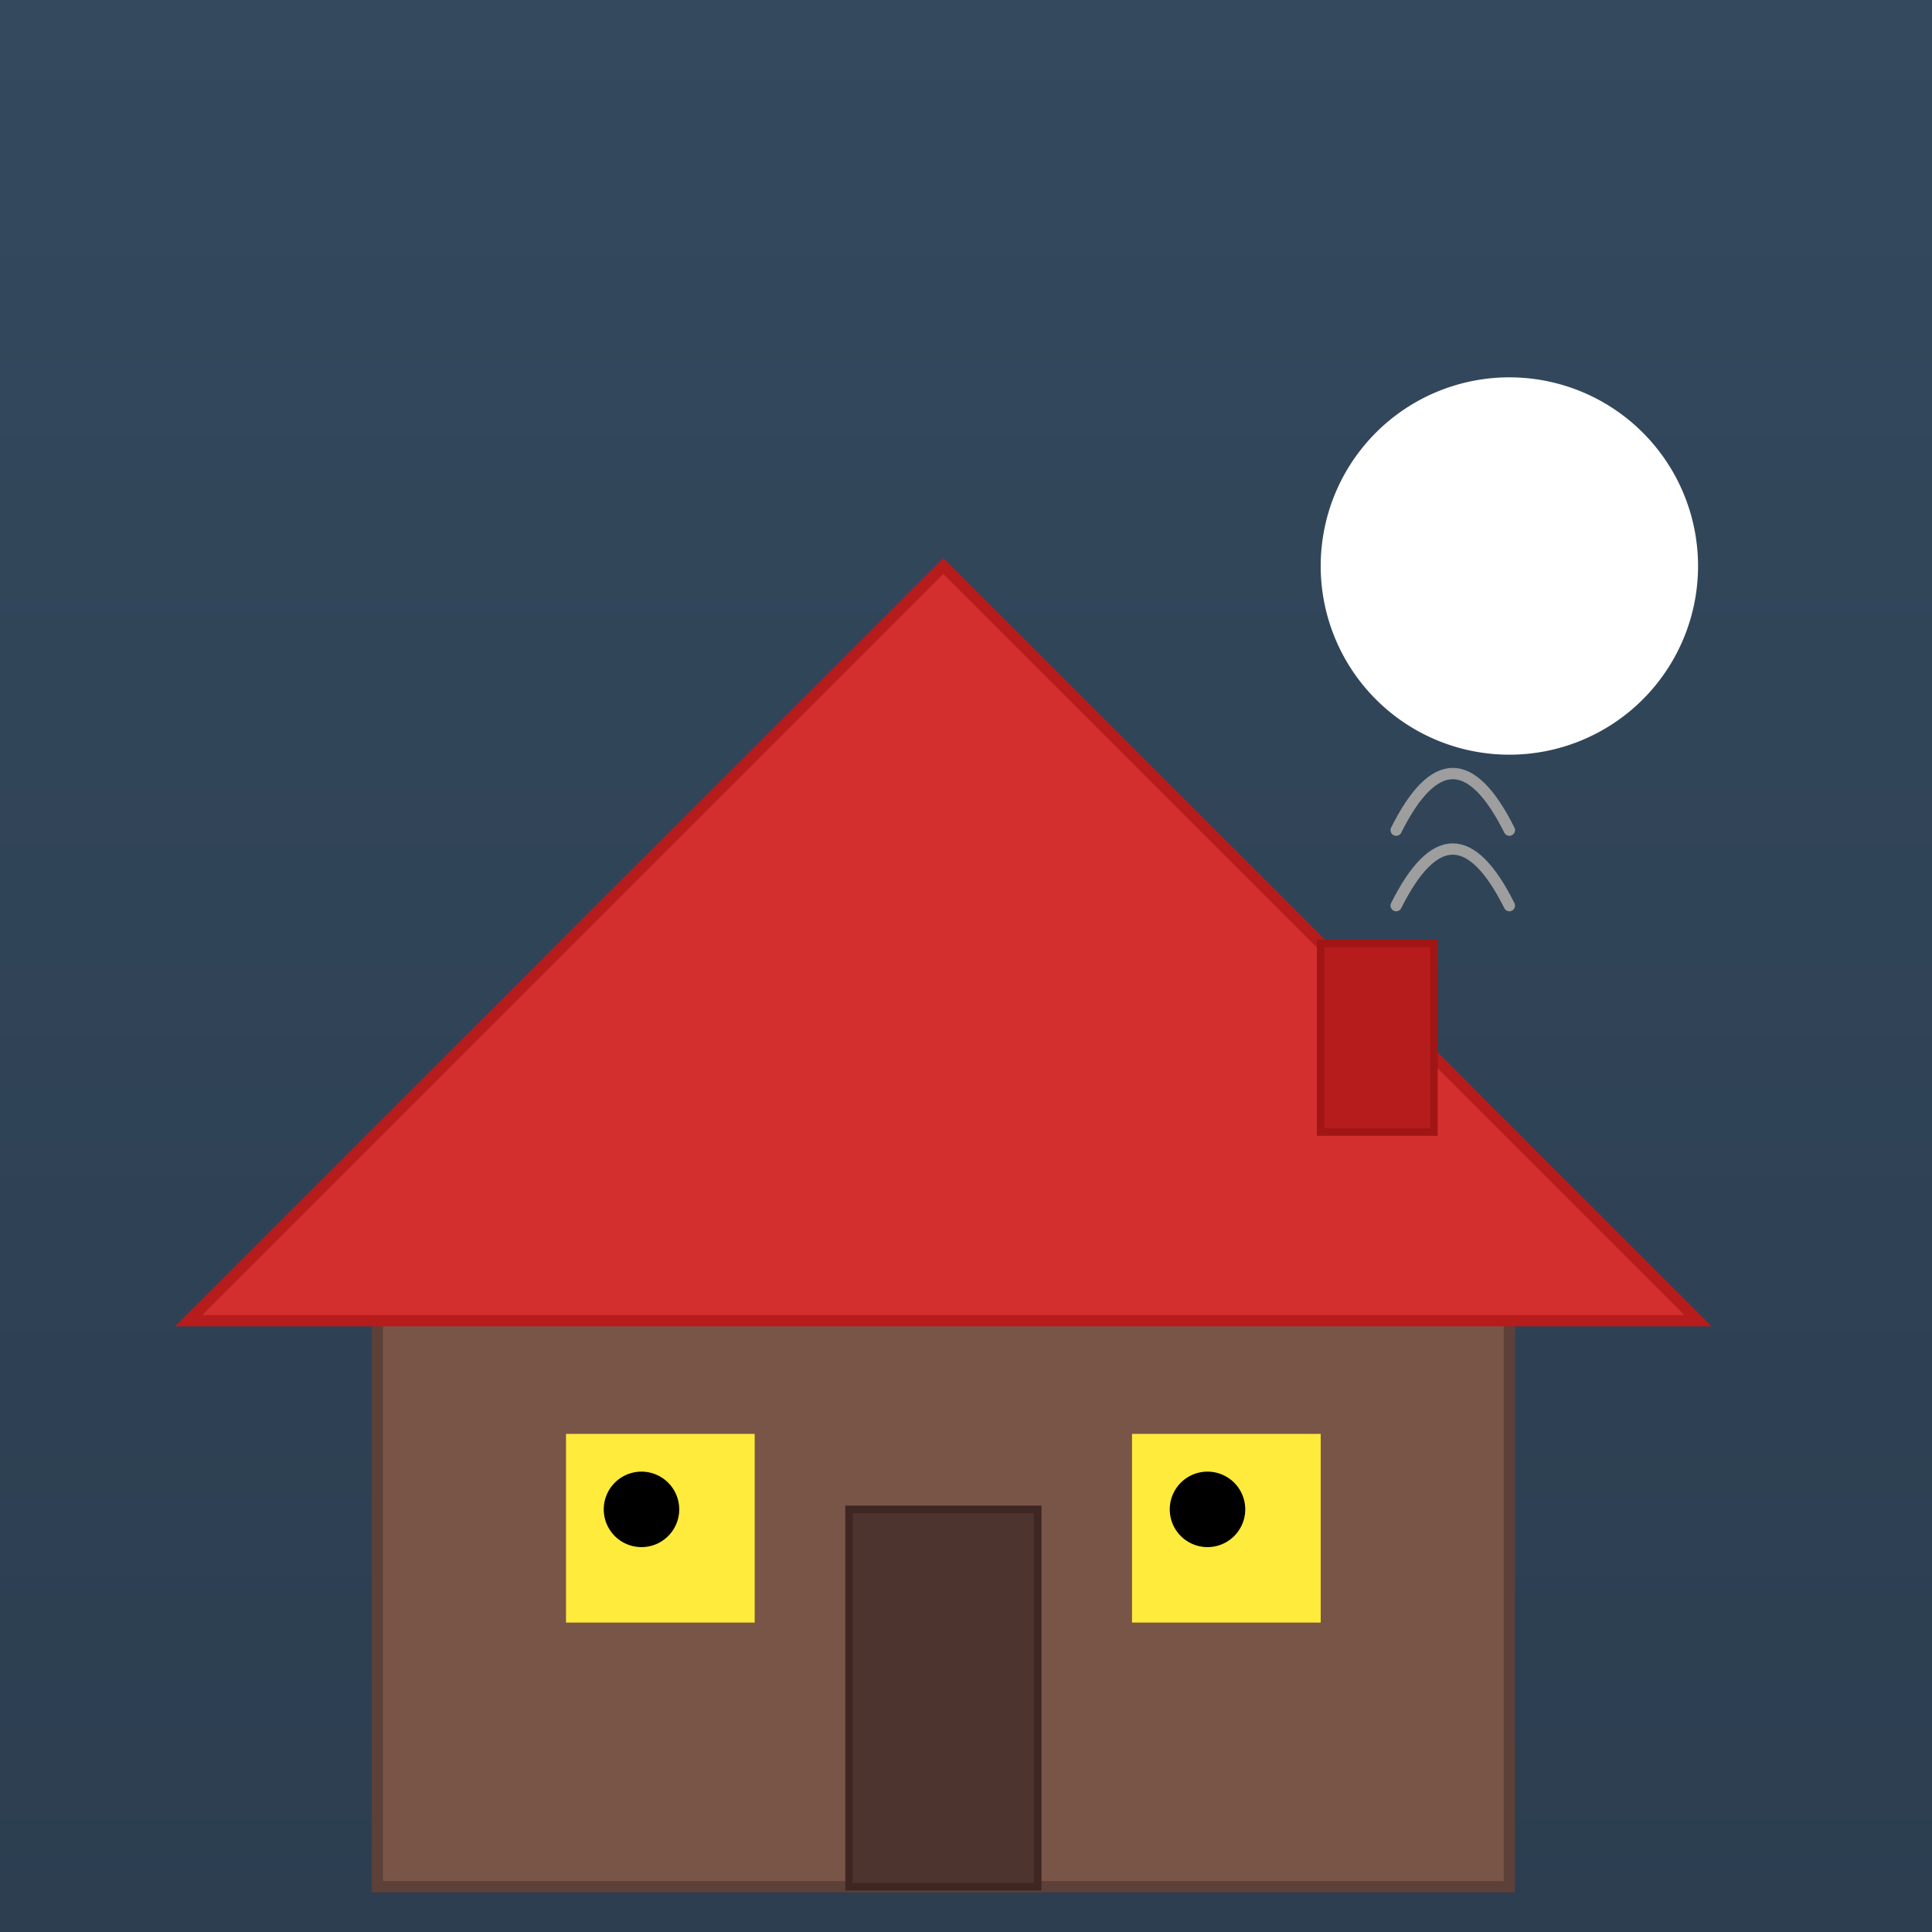
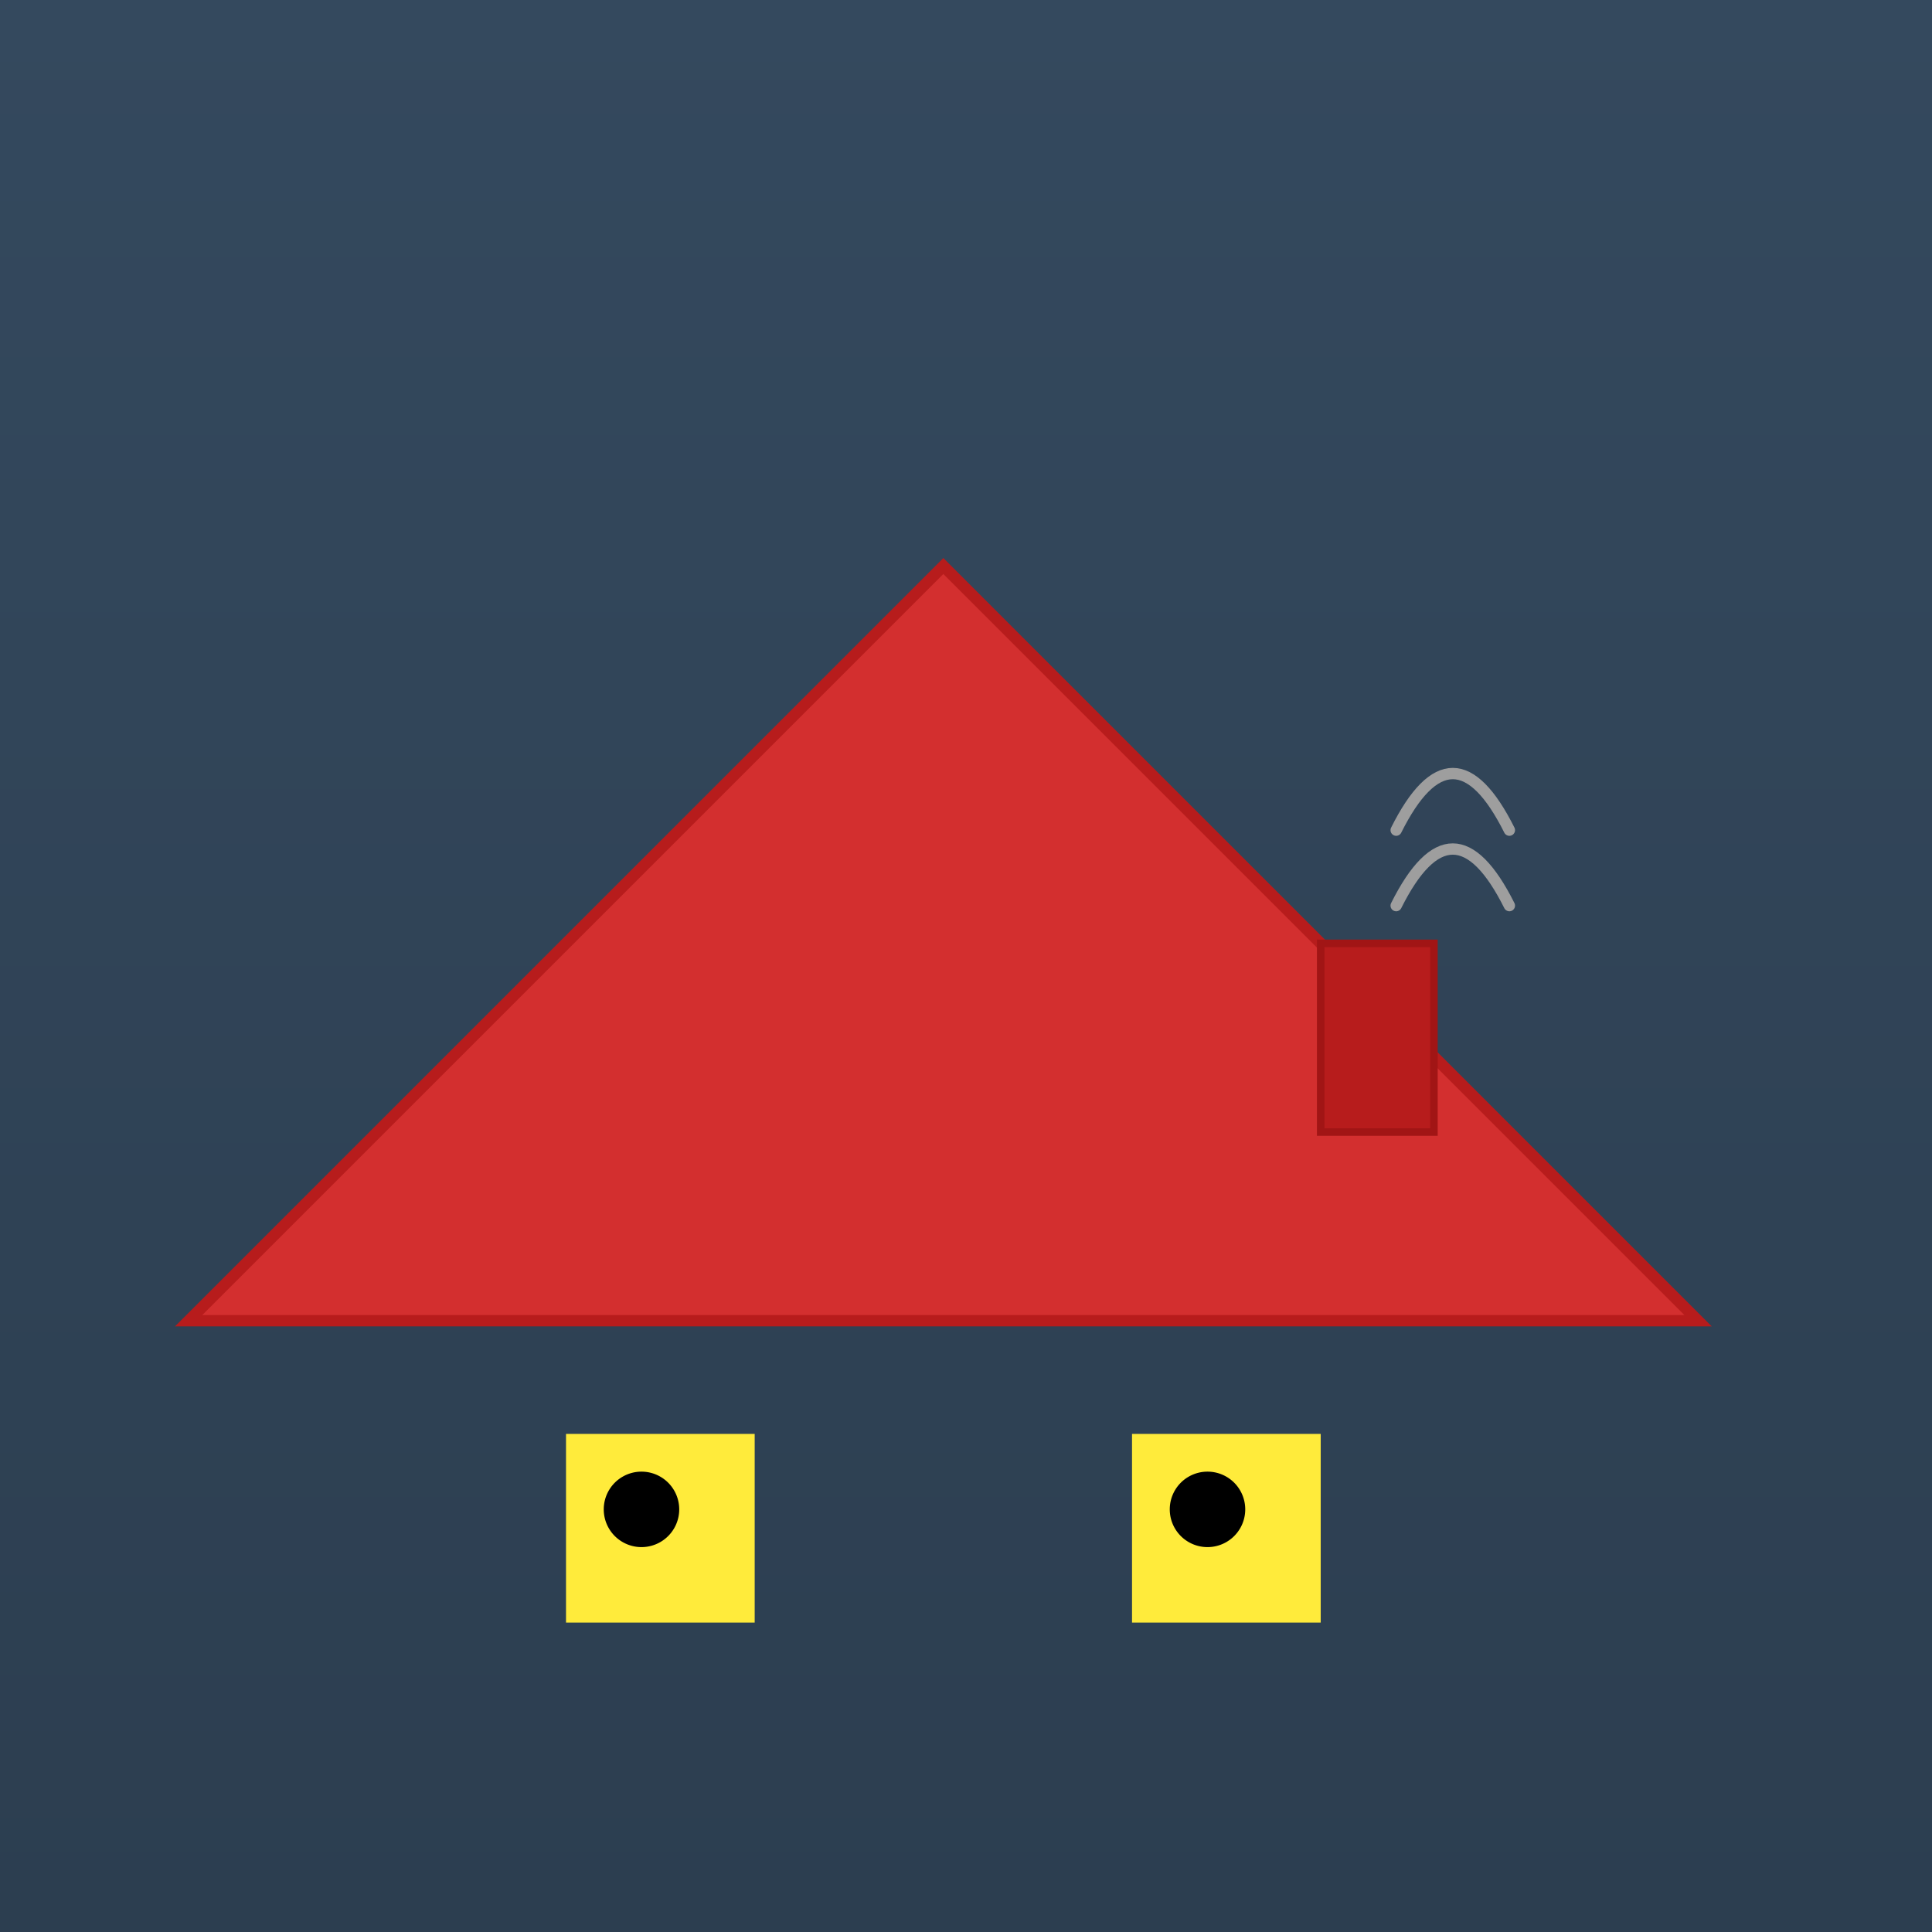
<svg xmlns="http://www.w3.org/2000/svg" viewBox="0 0 512 512">
  <rect x="0" y="0" width="512" height="512" fill="#808080" stroke="none" />
  <title>Monster House</title>
  <desc>Ever wonder if your house is watching you? Well this one definitely is! Houses with eyes... they always have something to hide.</desc>
  <defs>
    <linearGradient id="gradient-sky" x1="0%" y1="0%" x2="0%" y2="100%">
      <stop offset="0%" style="stop-color:#34495E;stop-opacity:1" />
      <stop offset="100%" style="stop-color:#2C3E50;stop-opacity:1" />
    </linearGradient>
  </defs>
  <rect id="background" class="sky" width="512" height="512" fill="url(#gradient-sky)" />
-   <path id="moon" class="moon" d="M400,100 A50,50 0 1,0 450,150 A50,50 0 0,0 400,100 Z" fill="#FFFFFF" />
-   <path id="house-body" class="house" d="M100,350 L100,500 L400,500 L400,350 L250,200 Z" fill="#795548" stroke="#5D4037" stroke-width="3" />
  <path id="roof" class="roof" d="M250,150 L50,350 L450,350 Z" fill="#D32F2F" stroke="#B71C1C" stroke-width="3" />
  <rect id="window-left" class="window" x="150" y="380" width="50" height="50" fill="#FFEB3B">
    <animate id="window-left-blink" attributeName="fill" values="#FFEB3B;#FBC02D;#FFEB3B" dur="5s" repeatCount="indefinite" />
  </rect>
  <rect id="window-right" class="window" x="300" y="380" width="50" height="50" fill="#FFEB3B">
    <animate id="window-right-blink" attributeName="fill" values="#FFEB3B;#FBC02D;#FFEB3B" dur="5s" repeatCount="indefinite" begin="0.5s" />
  </rect>
-   <path id="door" class="door" d="M225,400 L225,500 L275,500 L275,400 Z" fill="#4E342E" stroke="#3E2723" stroke-width="2" />
  <path id="eye-left" class="eye" d="M160,400 A10,10 0 1,0 180,400 A10,10 0 0,0 160,400 Z" fill="#000000">
    <animate id="eye-left-move" attributeName="cx" attributeType="XML" values="170;165;170" begin="0s" dur="5s" repeatCount="indefinite" />
  </path>
  <path id="eye-right" class="eye" d="M310,400 A10,10 0 1,0 330,400 A10,10 0 0,0 310,400 Z" fill="#000000">
    <animate id="eye-right-move" attributeName="cx" attributeType="XML" values="320;315;320" begin="0.25s" dur="5s" repeatCount="indefinite" />
  </path>
  <path id="chimney" class="chimney" d="M350,250 L350,300 L380,300 L380,250 Z" fill="#B71C1C" stroke="#A11515" stroke-width="2" />
  <path id="smoke-1" class="smoke" d="M370,240 C380,220 390,220 400,240" fill="none" stroke="#9E9E9E" stroke-width="3" stroke-linecap="round">
    <animate id="smoke-1-move" attributeName="d" values="M370,240 C380,220 390,220 400,240;M370,230 C380,210 390,210 400,230;M370,240 C380,220 390,220 400,240" dur="5s" repeatCount="indefinite" />
  </path>
  <path id="smoke-2" class="smoke" d="M370,220 C380,200 390,200 400,220" fill="none" stroke="#9E9E9E" stroke-width="3" stroke-linecap="round">
    <animate id="smoke-2-move" attributeName="d" values="M370,220 C380,200 390,200 400,220;M370,210 C380,190 390,190 400,210;M370,220 C380,200 390,200 400,220" dur="5s" repeatCount="indefinite" begin="0.5s" />
  </path>
</svg>